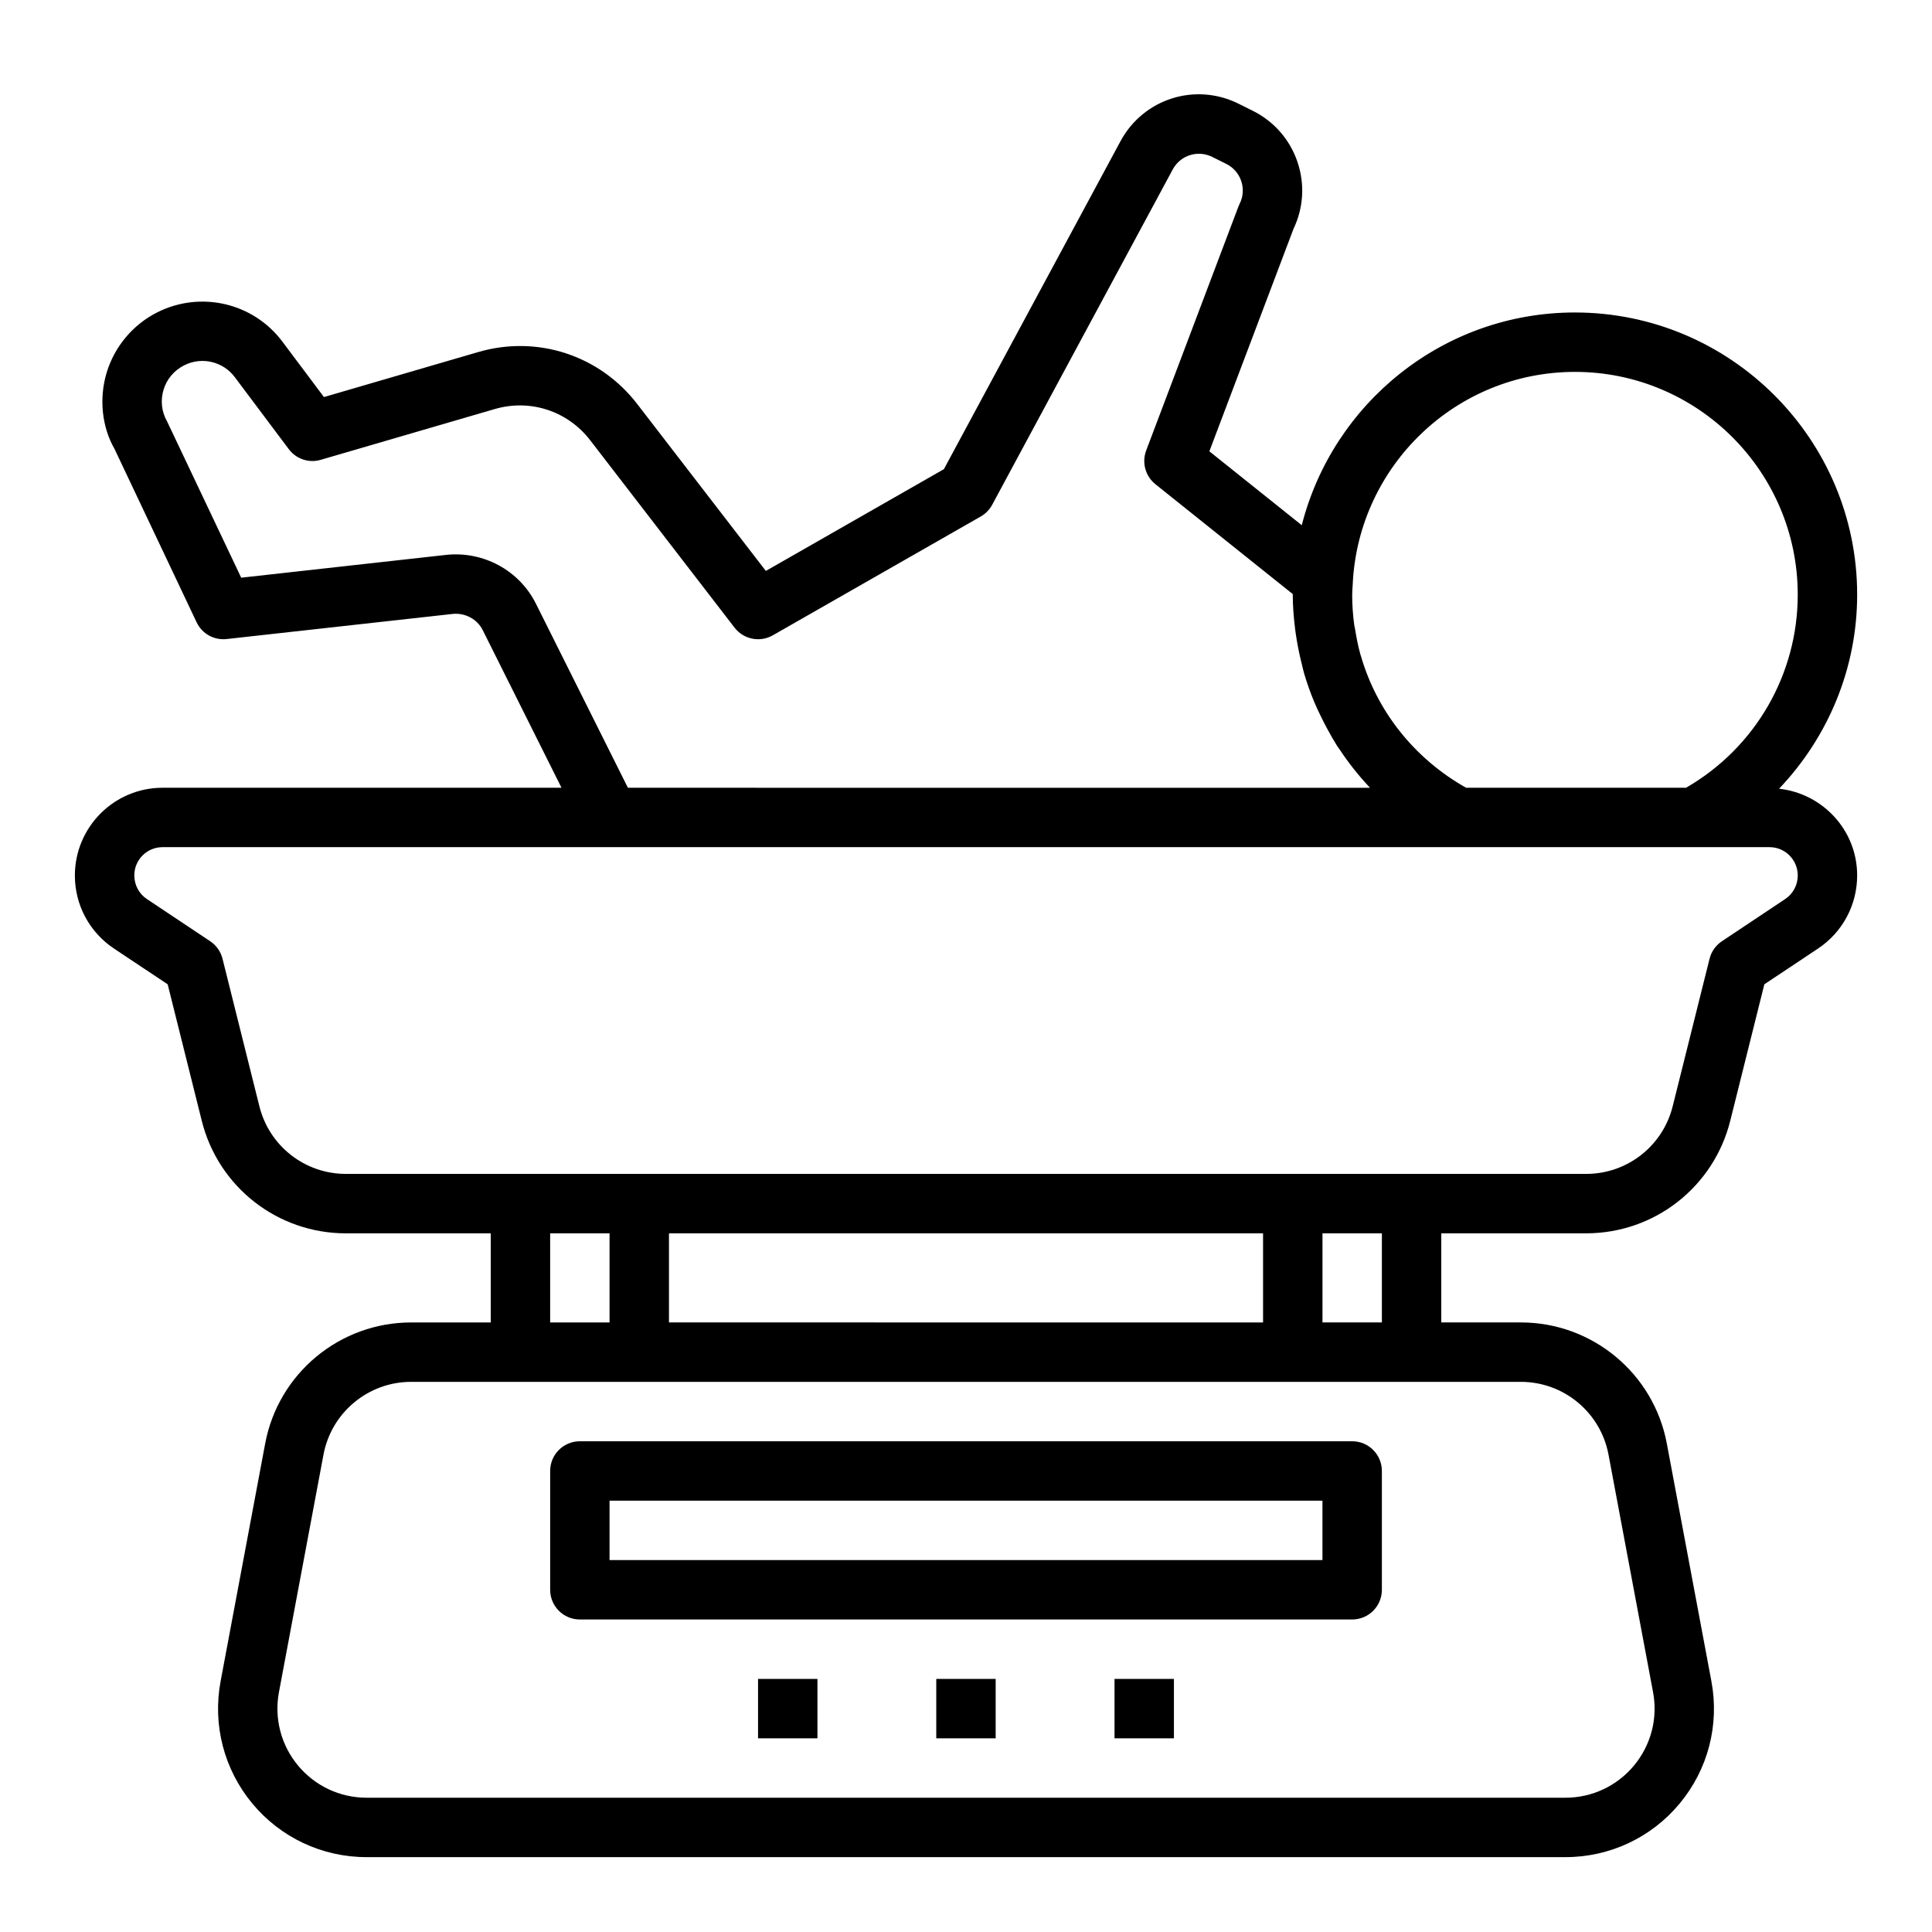
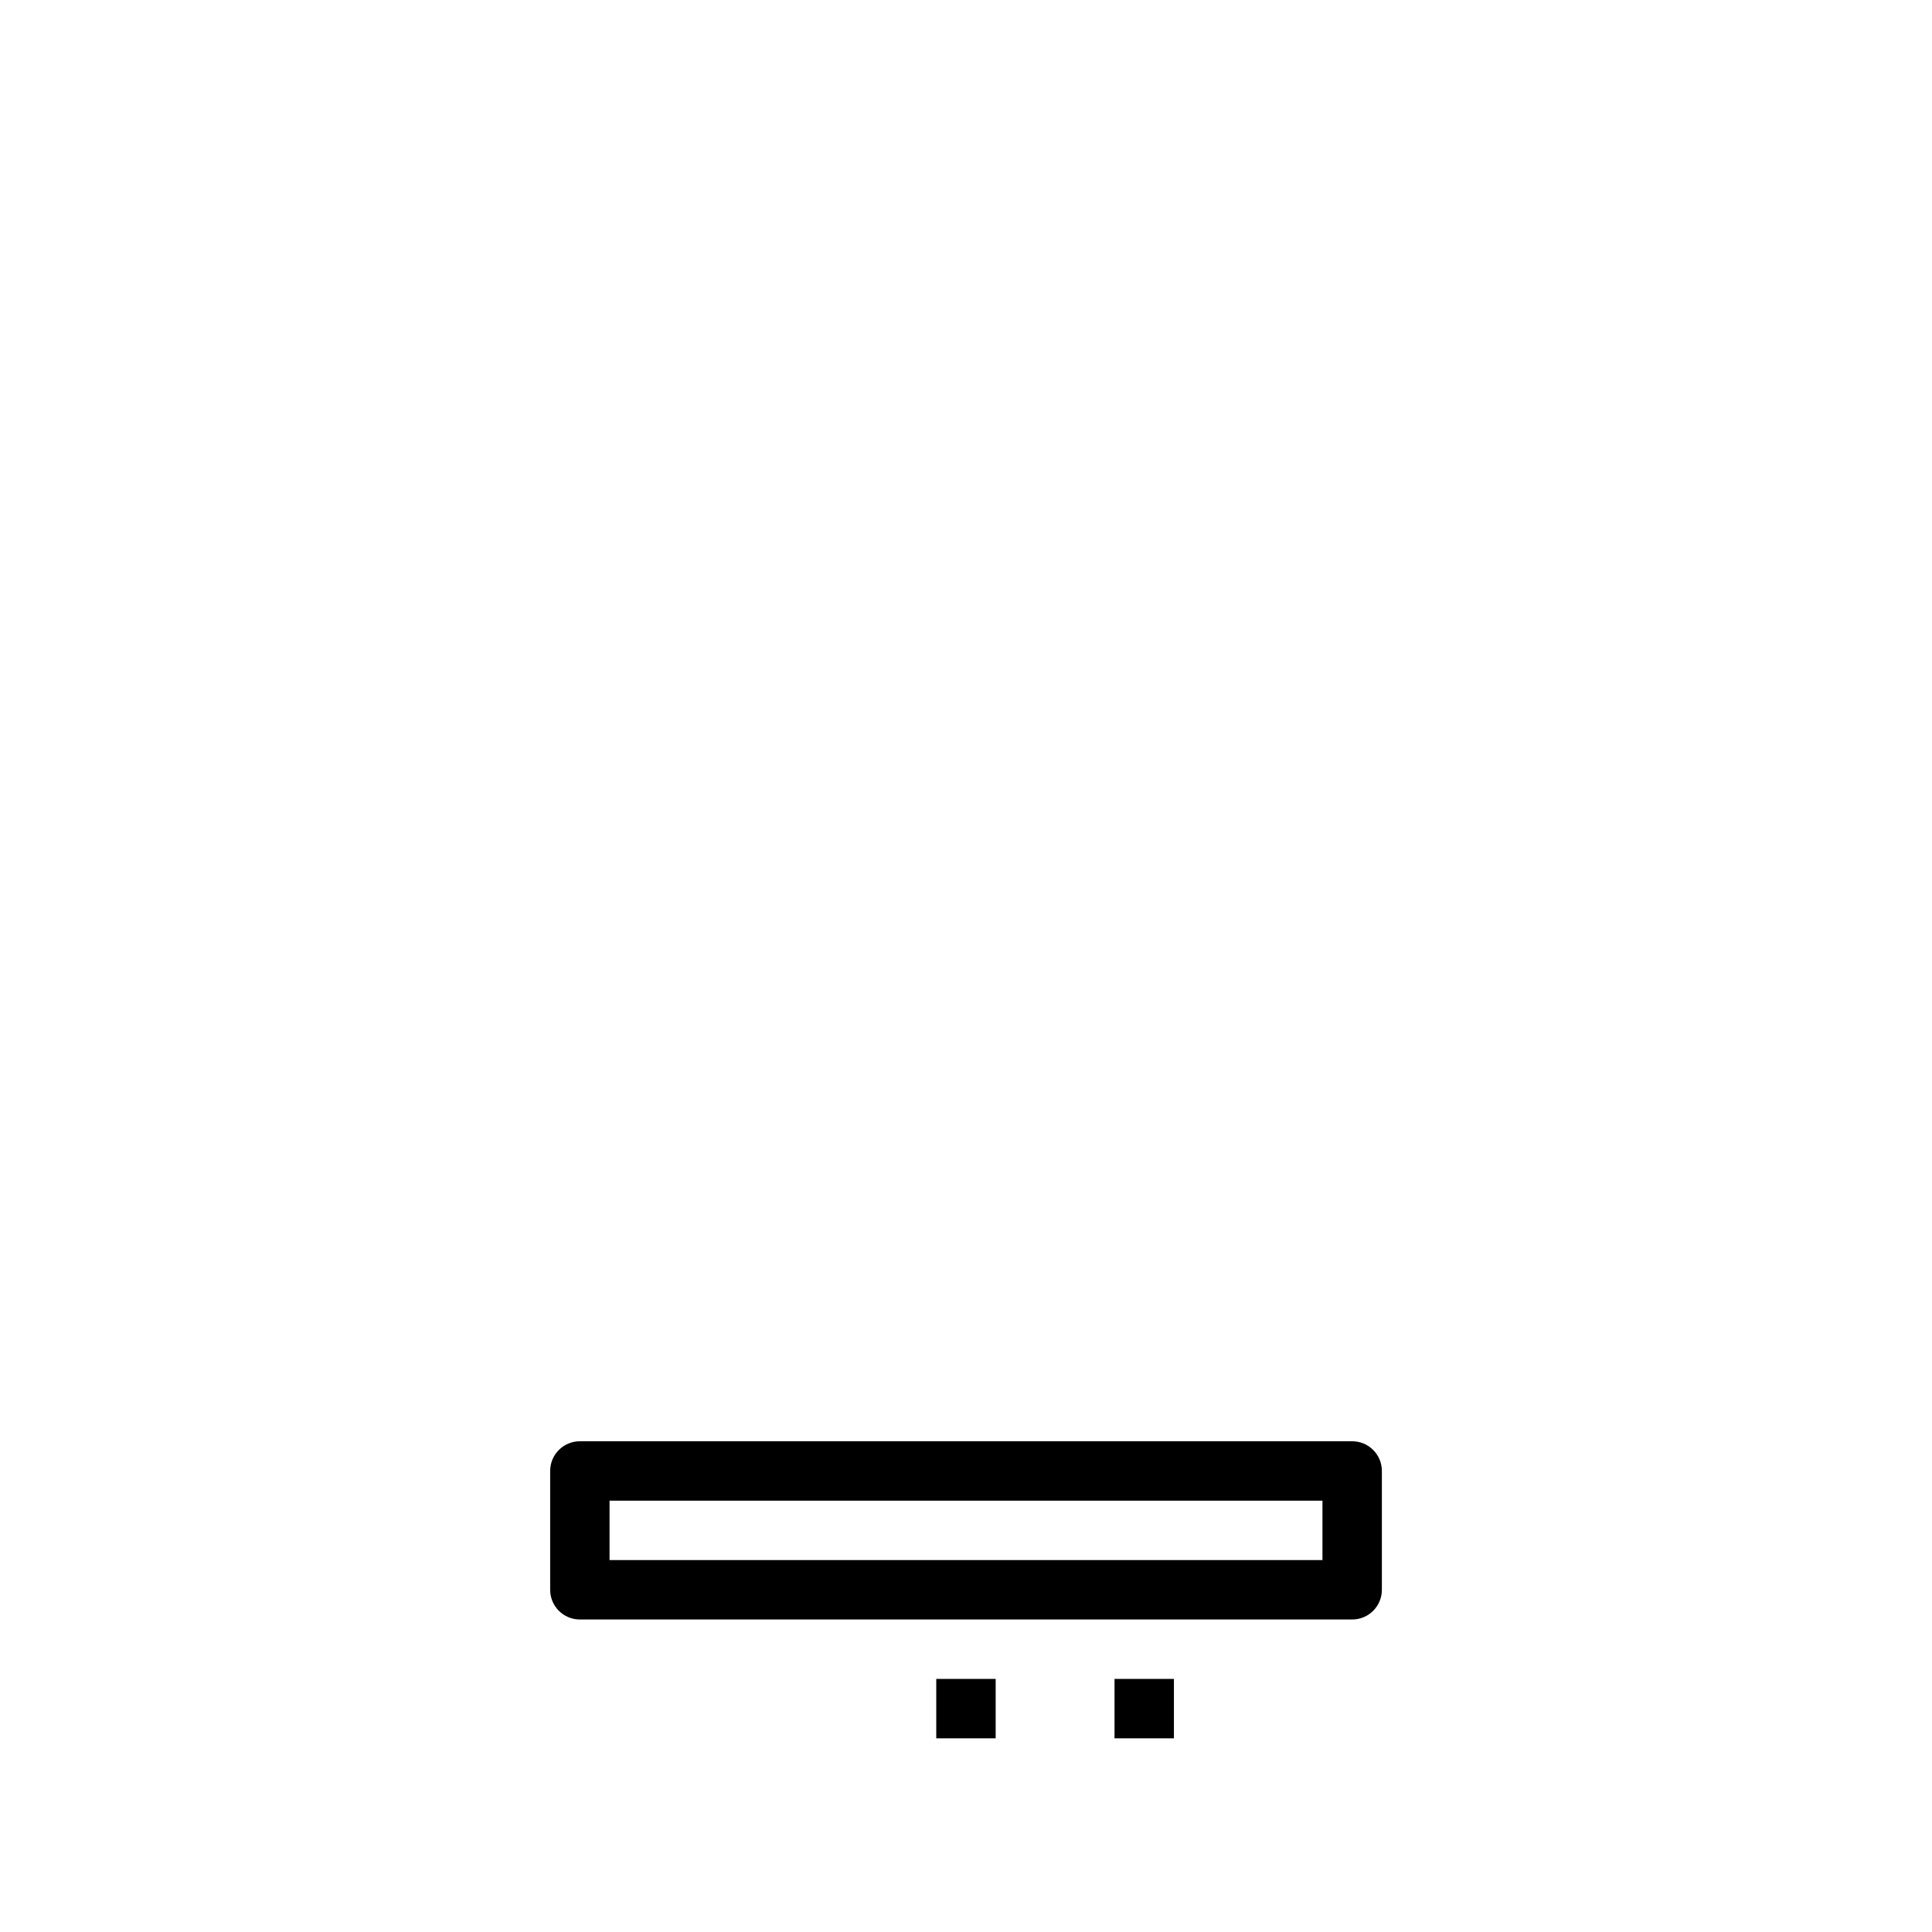
<svg xmlns="http://www.w3.org/2000/svg" fill="#000000" width="800px" height="800px" version="1.1" viewBox="144 144 512 512">
  <g>
    <path d="m502.34 525.95h-204.67c-4.352 0-7.871 3.519-7.871 7.871v31.488c0 4.352 3.519 7.871 7.871 7.871h204.67c4.352 0 7.871-3.519 7.871-7.871v-31.488c0-4.352-3.519-7.871-7.871-7.871zm-7.875 31.488h-188.93v-15.742h188.93z" />
-     <path d="m344.89 588.93h15.742v15.742h-15.742z" />
    <path d="m392.12 588.93h15.742v15.742h-15.742z" />
    <path d="m439.36 588.93h15.742v15.742h-15.742z" />
-     <path d="m561.38 226.81c-34.875 0-64.164 24.027-72.398 56.379l-24.488-19.586 22.293-58.945c2.652-5.543 3.039-11.785 1.094-17.633-2-5.984-6.203-10.832-11.855-13.648l-3.738-1.867c-11.484-5.738-25.254-1.387-31.355 9.926l-46.793 86.898-47.184 26.969-34.078-44.227c-9.957-12.941-26.52-18.359-42.203-13.762l-40.824 11.91-11.043-14.73c-7.684-10.227-21.562-13.484-33.047-7.762-6.473 3.234-11.383 9.055-13.484 15.98-2.102 6.926-1.242 14.508 2.07 20.254l21.75 45.926c1.434 3.039 4.582 4.824 7.981 4.457l59.938-6.66c3.25-0.309 6.438 1.363 7.91 4.297l20.879 41.777h-105.74c-12.805 0-23.223 10.414-23.223 23.27 0 7.769 3.856 14.996 10.336 19.324l14.258 9.492 9.035 36.172c4.394 17.559 20.09 29.824 38.188 29.824h38.395v23.617h-21.105c-18.926 0-35.195 13.5-38.676 32.102l-11.809 62.977c-2.164 11.547 0.891 23.355 8.391 32.395 7.504 9.043 18.539 14.223 30.285 14.223h317.72c11.746 0 22.789-5.18 30.285-14.227 7.504-9.035 10.562-20.844 8.391-32.395l-11.809-62.977c-3.481-18.598-19.742-32.102-38.668-32.102h-21.105v-23.617h38.391c18.098 0 33.793-12.266 38.188-29.82l9.035-36.172 14.266-9.5c6.473-4.32 10.332-11.547 10.332-19.363 0-11.941-9.094-21.688-20.695-22.969 13.02-13.684 20.695-31.914 20.695-51.422 0-41.234-33.551-74.785-74.785-74.785zm0 15.746c32.559 0 59.039 26.48 59.039 59.039 0 21.184-11.297 40.621-29.605 51.168h-58.285c-13.762-7.754-23.672-20.34-27.891-34.984-0.031-0.109-0.078-0.203-0.109-0.316-0.621-2.211-1.062-4.481-1.426-6.769-0.055-0.363-0.164-0.715-0.219-1.086-0.355-2.625-0.543-5.305-0.543-8.012 0-0.828 0.086-1.637 0.125-2.457l0.047-0.715c0-0.016-0.008-0.031-0.008-0.047 1.684-31.055 27.402-55.82 58.875-55.82zm-275.37 61.402c-4.418-8.816-13.918-13.941-23.734-12.91l-54.355 6.047-19.633-41.395c-1.48-2.582-1.801-5.574-0.945-8.414 0.859-2.832 2.793-5.133 5.512-6.496 4.637-2.32 10.242-0.992 13.352 3.141l14.316 19.09c1.969 2.637 5.367 3.769 8.5 2.832l46.059-13.438c9.406-2.762 19.34 0.488 25.324 8.258l38.258 49.664c2.402 3.117 6.731 3.977 10.141 2.031l55.105-31.488c1.273-0.73 2.332-1.801 3.031-3.109l47.855-88.879c2.039-3.769 6.629-5.203 10.461-3.305l3.738 1.863c1.883 0.938 3.281 2.559 3.953 4.551 0.66 2 0.512 4.125-0.434 6.016-0.117 0.234-0.219 0.488-0.324 0.738l-24.441 64.637c-1.203 3.188-0.211 6.793 2.449 8.934l36.398 29.113v0.156c0 3.062 0.25 6.07 0.621 9.062 0.109 0.898 0.242 1.77 0.387 2.66 0.363 2.242 0.82 4.457 1.379 6.637 0.203 0.805 0.363 1.613 0.59 2.41 0.754 2.582 1.652 5.109 2.676 7.582 0.512 1.258 1.109 2.465 1.691 3.691 0.605 1.258 1.234 2.496 1.906 3.715 0.789 1.441 1.582 2.867 2.457 4.25 0.242 0.379 0.527 0.738 0.781 1.117 2.281 3.449 4.856 6.691 7.691 9.738 0.094 0.102 0.18 0.211 0.277 0.316l-196.65-0.004zm3.785 166.89h15.742v23.617h-15.742zm188.93 0v23.617l-157.44-0.004v-23.617zm91.543 58.621 11.809 62.977c1.301 6.926-0.535 14.004-5.047 19.438-4.492 5.414-11.113 8.531-18.16 8.531h-317.73c-7.055 0-13.664-3.117-18.168-8.535-4.504-5.422-6.344-12.508-5.047-19.438l11.809-62.977c2.109-11.156 11.863-19.258 23.215-19.258h294.11c11.352 0 21.105 8.102 23.207 19.262zm-60.055-35.008h-15.742v-23.617h15.742zm110.21-118.43c0 2.504-1.242 4.832-3.328 6.227l-16.781 11.188c-1.629 1.086-2.793 2.746-3.266 4.644l-9.777 39.125c-2.641 10.523-12.062 17.883-22.918 17.883h-328.69c-10.855 0-20.277-7.359-22.914-17.887l-9.777-39.125c-0.473-1.898-1.637-3.559-3.266-4.644l-16.773-11.18c-2.098-1.395-3.34-3.727-3.34-6.277 0-4.125 3.352-7.477 7.477-7.477h425.88c4.125 0 7.477 3.352 7.477 7.523z" />
  </g>
</svg>